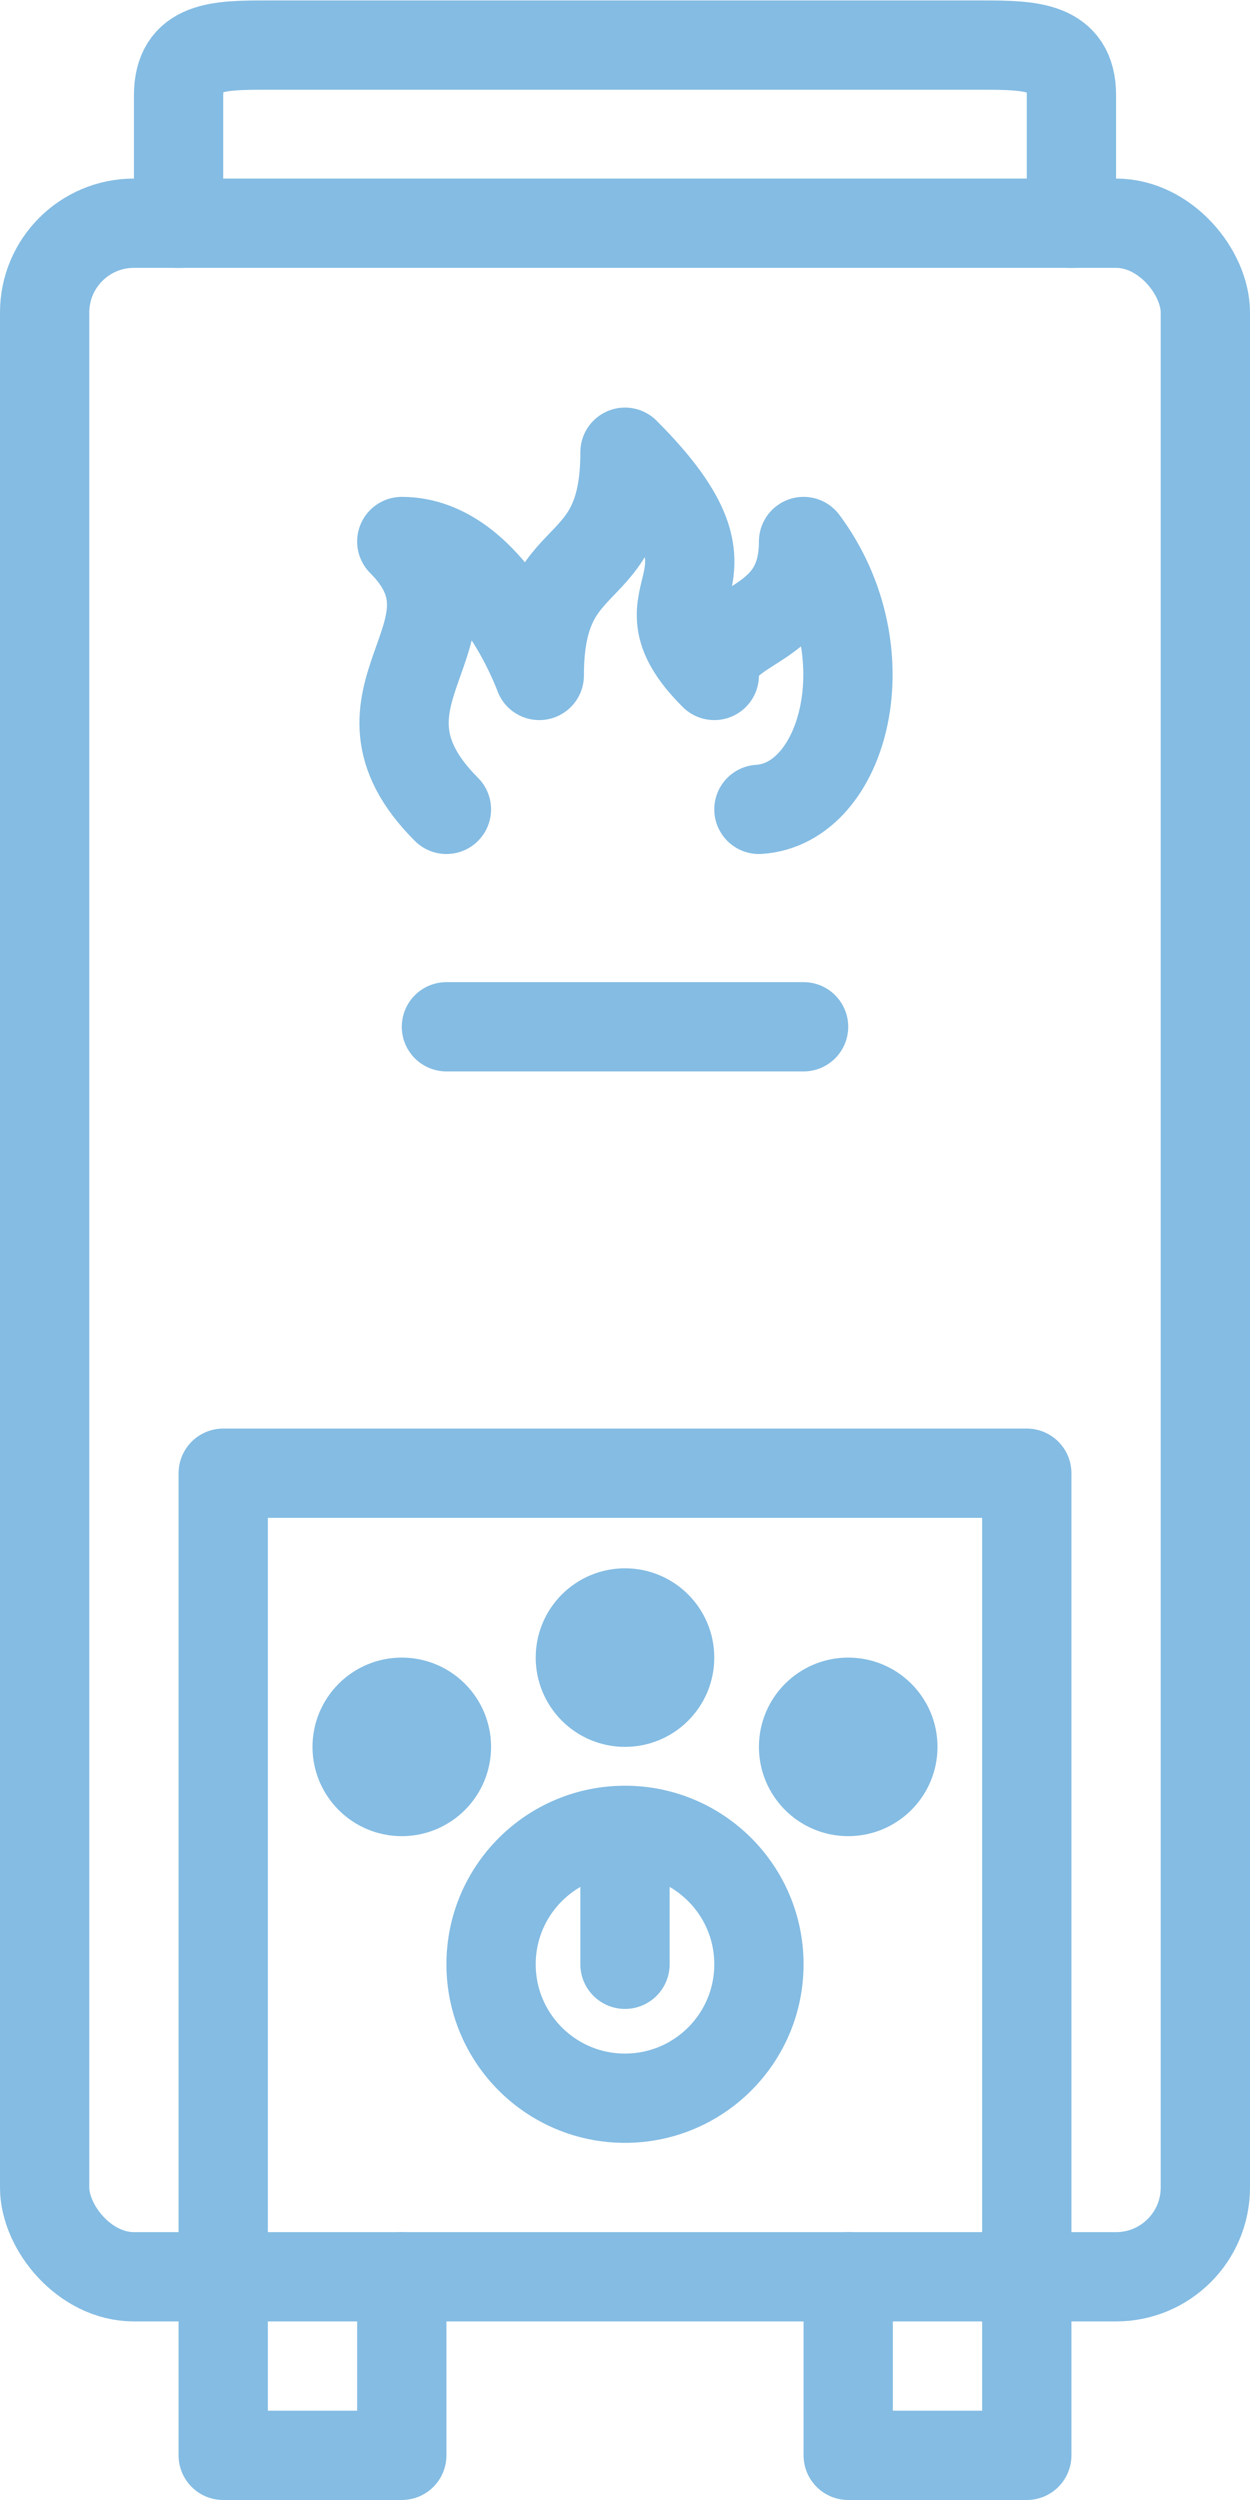
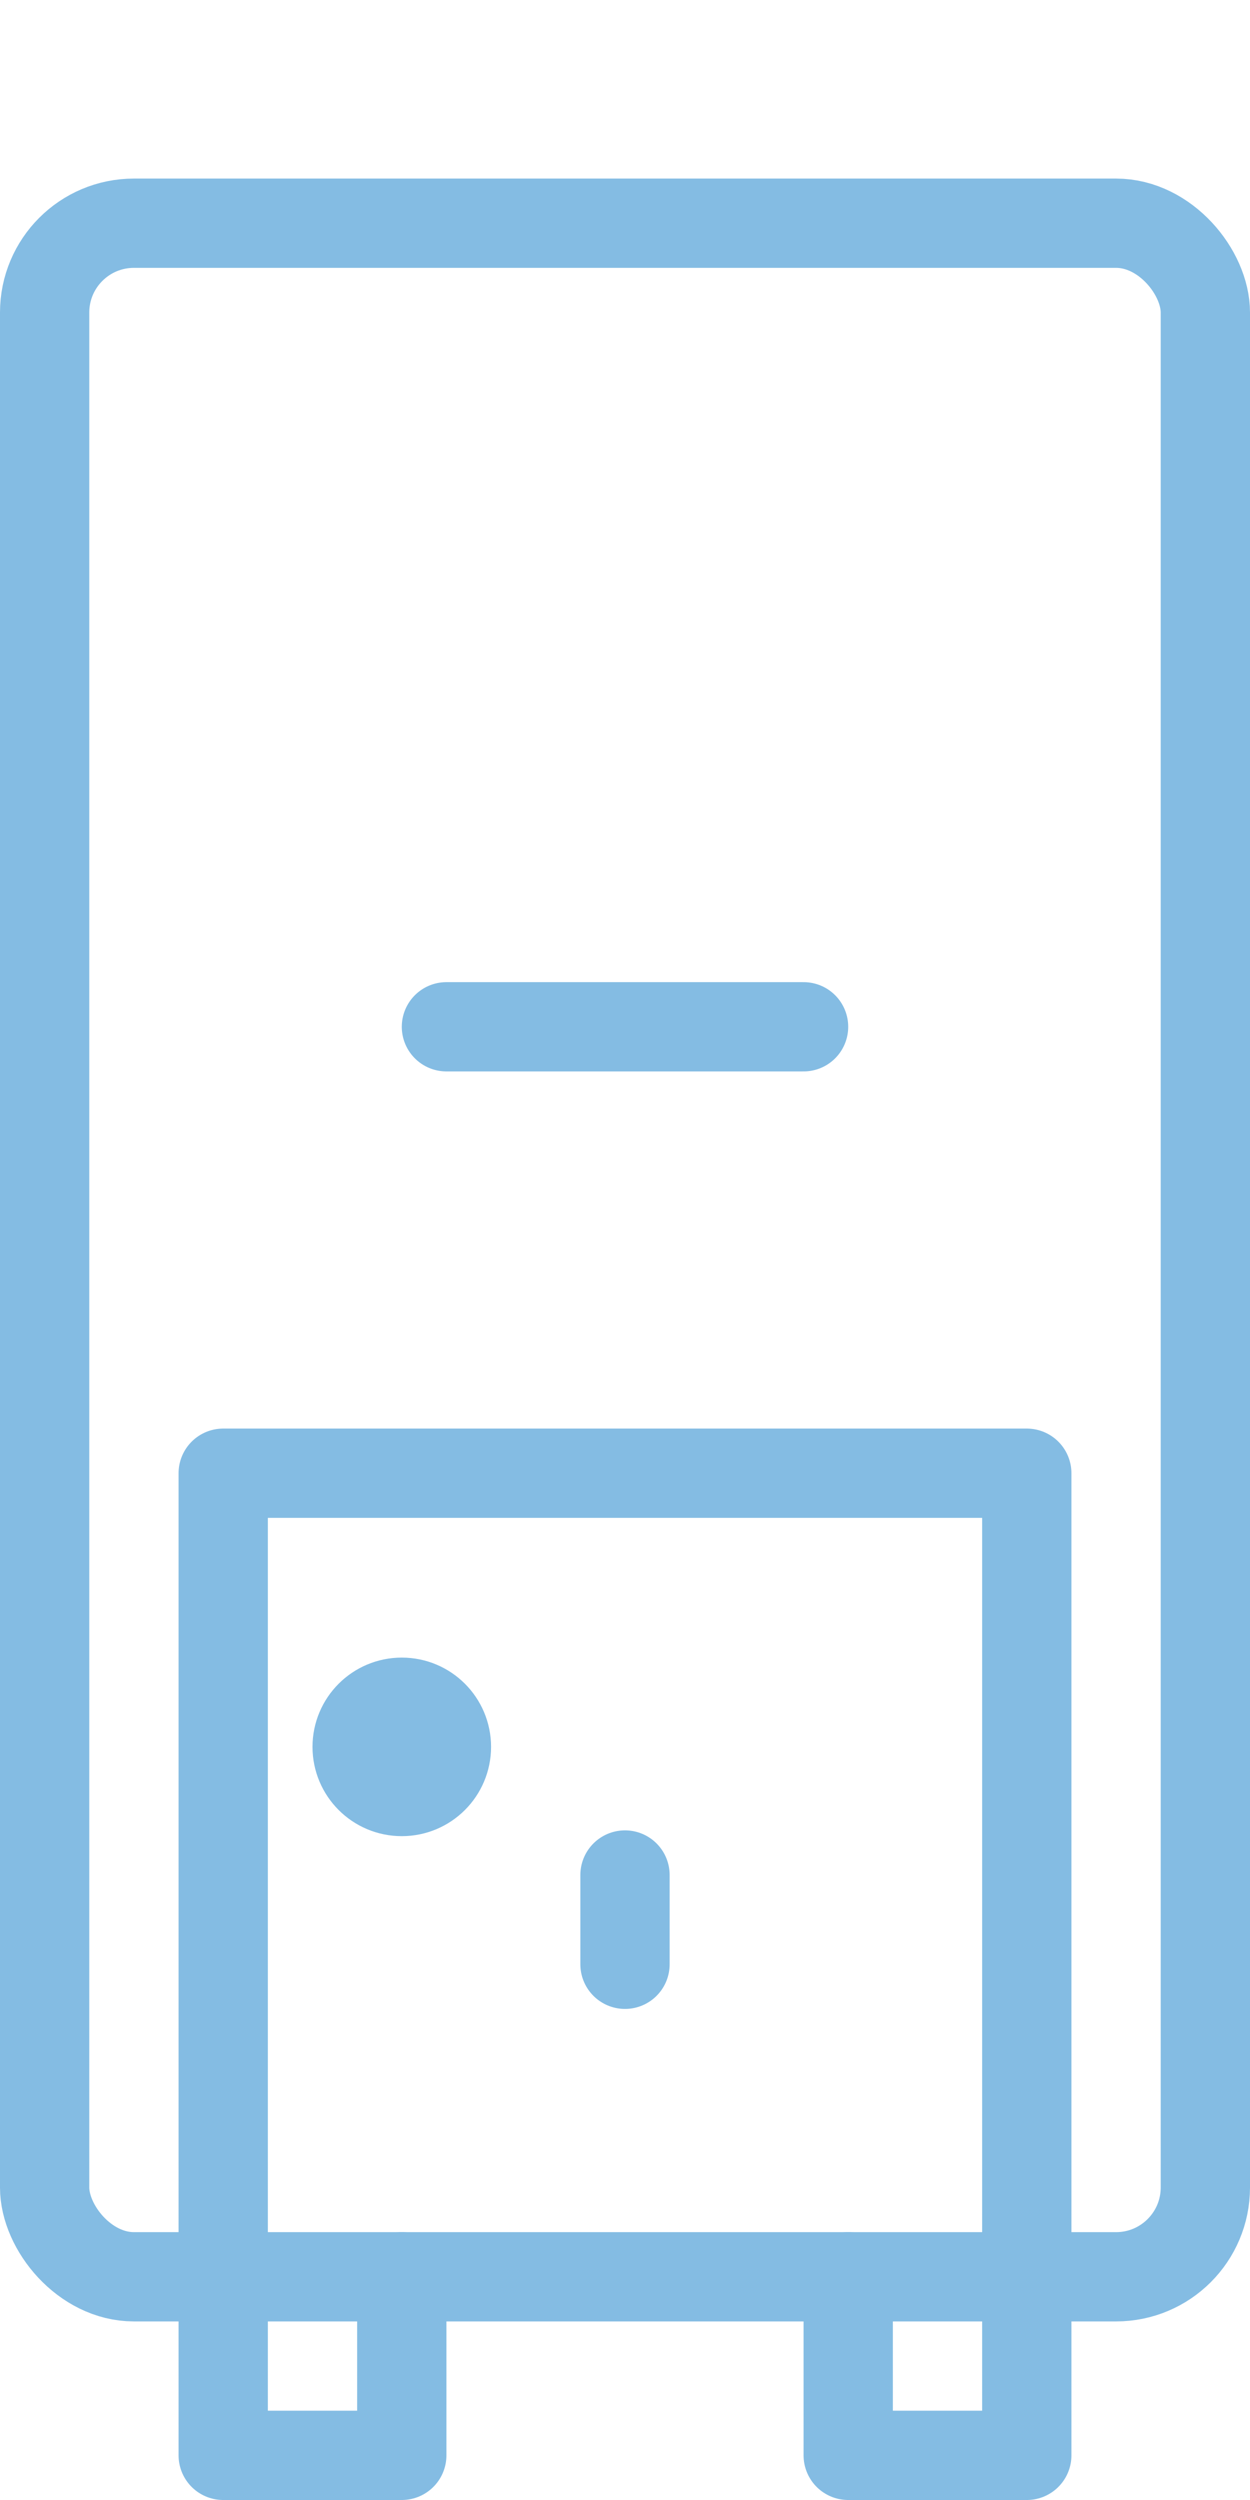
<svg xmlns="http://www.w3.org/2000/svg" id="Icons" viewBox="0 0 28 56">
  <defs>
    <style>.cls-1{fill:none;stroke:#84bce3;stroke-linecap:round;stroke-linejoin:round;stroke-width:2px;}</style>
  </defs>
  <title>heater</title>
-   <circle class="cls-1" cx="14" cy="37.13" r="1" />
-   <circle class="cls-1" cx="19" cy="39.13" r="1" />
  <circle class="cls-1" cx="9" cy="39.13" r="1" />
  <rect class="cls-1" x="1" y="5" width="26" height="46" rx="2" ry="2" />
  <polyline class="cls-1" points="23 51 23 55 19 55 19 51" />
  <polyline class="cls-1" points="9 51 9 55 5 55 5 51" />
-   <path class="cls-1" d="M310,487v-2.87c0-1.1-.9-1.12-2-1.12H292c-1.1,0-2,0-2,1.13V487" transform="translate(-286 -482)" />
  <polyline class="cls-1" points="5 51 5 33 23 33 23 51" />
-   <path class="cls-1" d="M303,500.13c1.92-.12,2.83-3.54,1-6,0,2.08-2,1.72-2,3-2-2,1.06-1.94-2-5,0,3-1.92,2-1.92,5,0,0-1.08-3-3.08-3,2.06,2.06-1.54,3.46,1,6" transform="translate(-286 -482)" />
  <line class="cls-1" x1="10" y1="23" x2="18" y2="23" />
-   <circle class="cls-1" cx="14" cy="44" r="3" />
  <line class="cls-1" x1="14" y1="44" x2="14" y2="42" />
</svg>